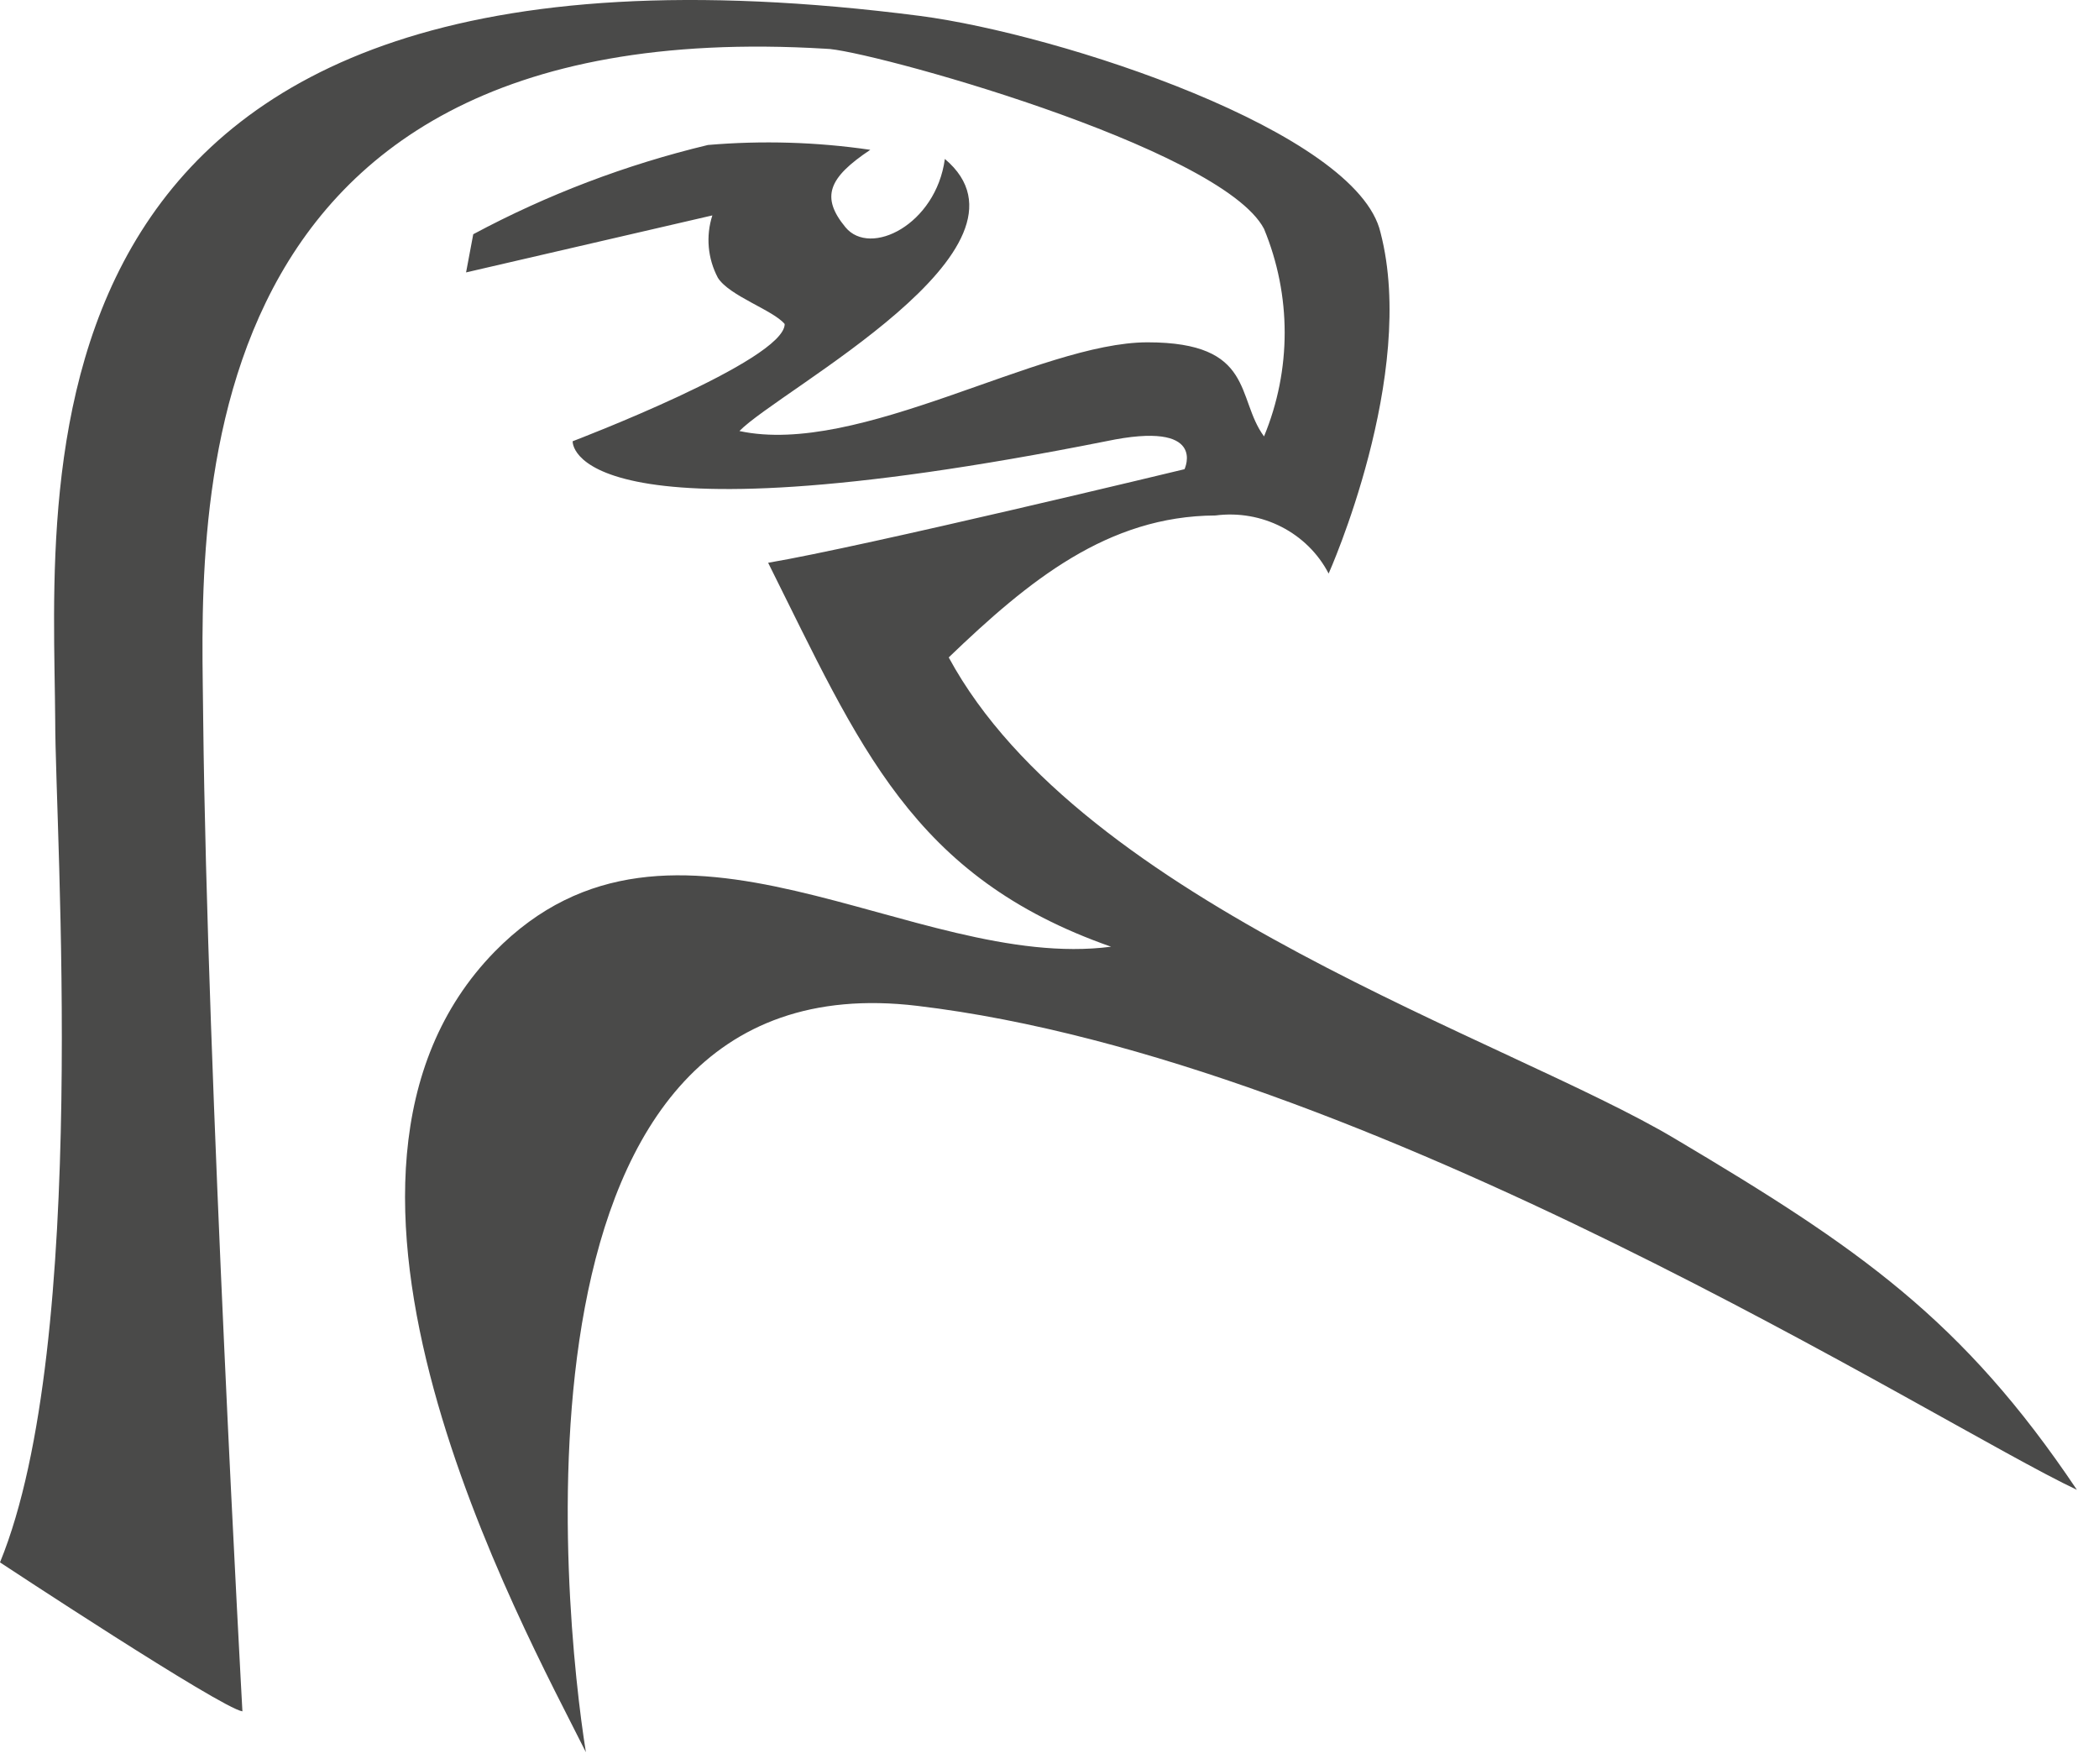
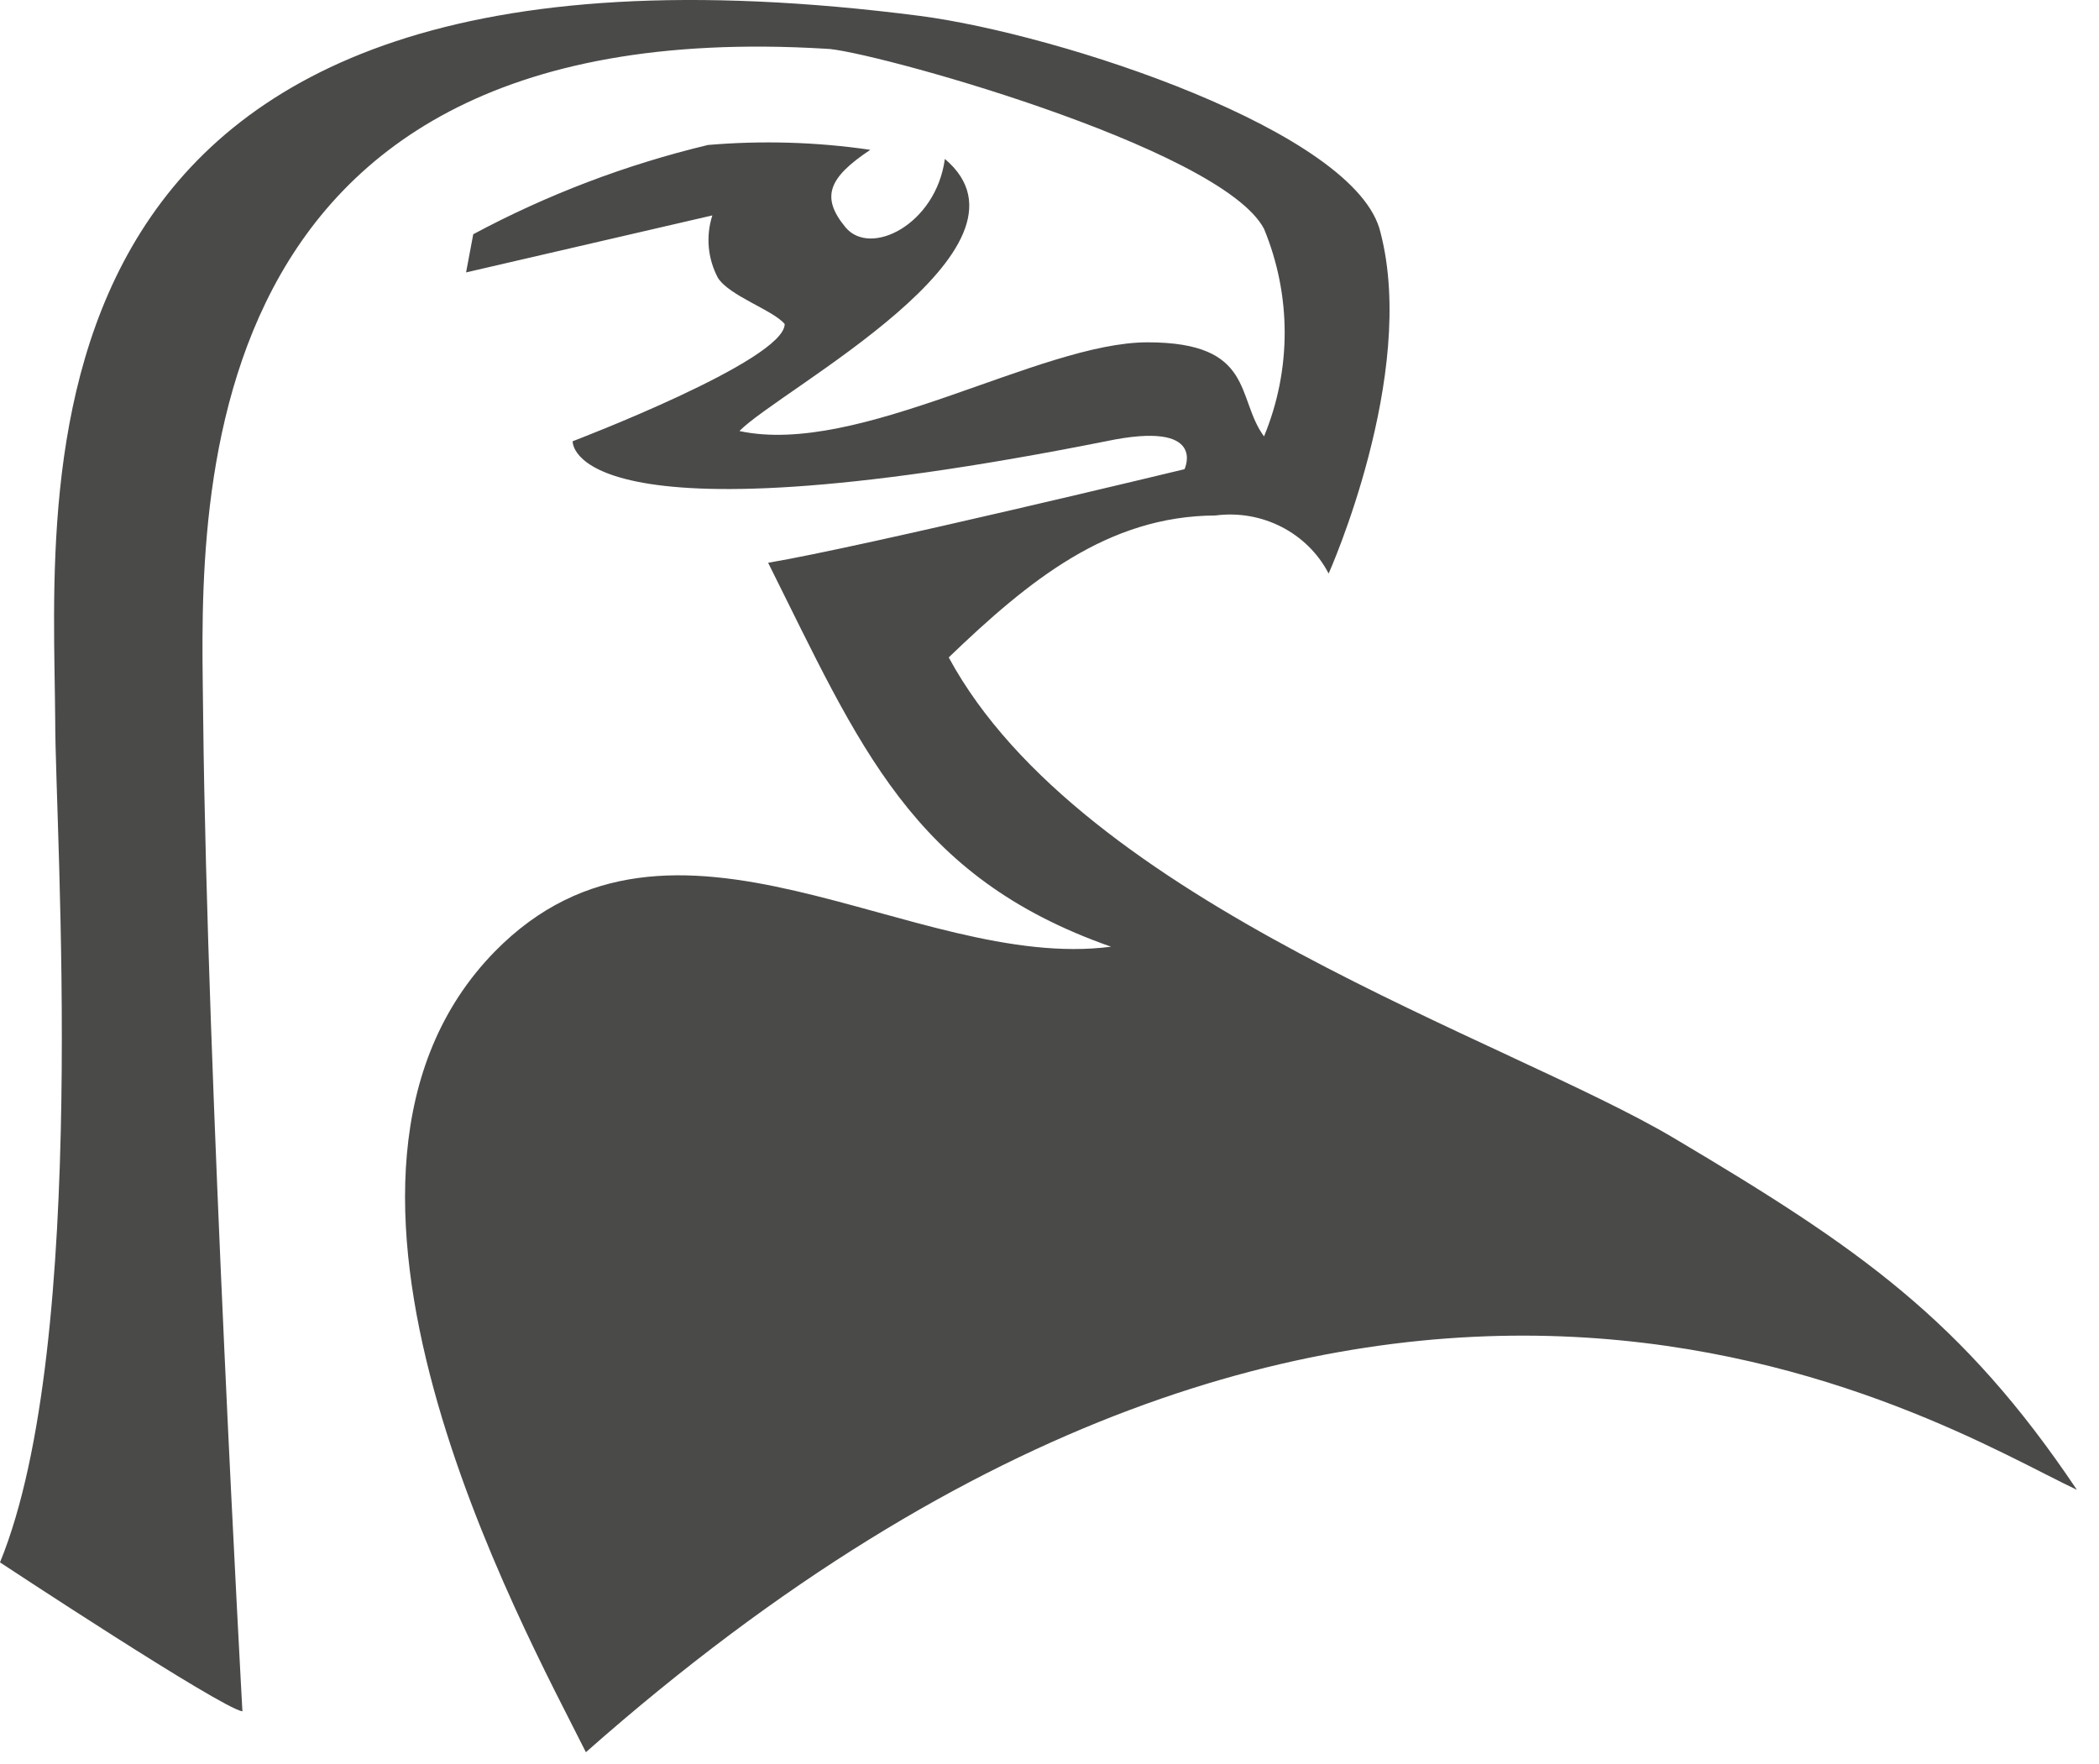
<svg xmlns="http://www.w3.org/2000/svg" width="69" height="58" viewBox="0 0 69 58">
  <g id="logo-sm" fill="none" fill-rule="evenodd">
-     <path id="logo" fill="#4A4A49" d="M41.552,7.523 C42.457,9.712 42.457,12.157 41.552,14.346 C40.626,13.091 41.262,11.253 37.722,11.253 C34.182,11.253 28.246,15.018 24.307,14.169 C25.632,12.808 34.545,8.159 31.06,5.225 C30.769,7.382 28.609,8.46 27.792,7.47 C26.975,6.48 27.229,5.844 28.609,4.925 C26.843,4.667 25.051,4.614 23.272,4.766 C20.58,5.411 17.986,6.398 15.557,7.7 L15.321,8.955 L23.417,7.081 C23.198,7.761 23.263,8.498 23.599,9.132 C23.98,9.733 25.414,10.192 25.795,10.652 C25.795,11.854 18.825,14.505 18.825,14.505 C18.825,14.505 18.589,18.04 36.36,14.505 C39.719,13.798 38.938,15.424 38.938,15.424 C38.938,15.424 28.391,17.97 25.251,18.5 C28.264,24.528 29.97,28.823 36.524,31.121 C30.007,31.969 22.11,25.323 16.265,31.28 C9.004,38.704 17.173,53.428 19.26,57.6 C18.516,52.969 16.283,31.404 30.152,33.065 C45.019,34.833 63.717,46.835 68.273,48.974 C64.515,43.371 61.103,41.02 55.058,37.431 C49.612,34.179 35.58,29.724 31.187,21.611 C33.819,19.083 36.415,16.962 39.955,16.945 C41.486,16.745 42.979,17.511 43.676,18.854 C43.676,18.854 46.599,12.331 45.382,7.647 C44.62,4.324 34.835,1.124 30.243,0.523 C-0.073,-3.383 1.761,15.601 1.815,23.697 C1.815,27.356 2.959,44.131 2.84217094e-14,51.36 C2.84217094e-14,51.36 7.261,56.151 7.969,56.257 C7.969,56.257 6.807,35.257 6.68,23.679 C6.644,17.775 5.391,0.293 27.139,1.602 C28.373,1.602 40.136,4.819 41.552,7.523" />
+     <path id="logo" fill="#4A4A49" d="M41.552,7.523 C42.457,9.712 42.457,12.157 41.552,14.346 C40.626,13.091 41.262,11.253 37.722,11.253 C34.182,11.253 28.246,15.018 24.307,14.169 C25.632,12.808 34.545,8.159 31.06,5.225 C30.769,7.382 28.609,8.46 27.792,7.47 C26.975,6.48 27.229,5.844 28.609,4.925 C26.843,4.667 25.051,4.614 23.272,4.766 C20.58,5.411 17.986,6.398 15.557,7.7 L15.321,8.955 L23.417,7.081 C23.198,7.761 23.263,8.498 23.599,9.132 C23.98,9.733 25.414,10.192 25.795,10.652 C25.795,11.854 18.825,14.505 18.825,14.505 C18.825,14.505 18.589,18.04 36.36,14.505 C39.719,13.798 38.938,15.424 38.938,15.424 C38.938,15.424 28.391,17.97 25.251,18.5 C28.264,24.528 29.97,28.823 36.524,31.121 C30.007,31.969 22.11,25.323 16.265,31.28 C9.004,38.704 17.173,53.428 19.26,57.6 C45.019,34.833 63.717,46.835 68.273,48.974 C64.515,43.371 61.103,41.02 55.058,37.431 C49.612,34.179 35.58,29.724 31.187,21.611 C33.819,19.083 36.415,16.962 39.955,16.945 C41.486,16.745 42.979,17.511 43.676,18.854 C43.676,18.854 46.599,12.331 45.382,7.647 C44.62,4.324 34.835,1.124 30.243,0.523 C-0.073,-3.383 1.761,15.601 1.815,23.697 C1.815,27.356 2.959,44.131 2.84217094e-14,51.36 C2.84217094e-14,51.36 7.261,56.151 7.969,56.257 C7.969,56.257 6.807,35.257 6.68,23.679 C6.644,17.775 5.391,0.293 27.139,1.602 C28.373,1.602 40.136,4.819 41.552,7.523" />
  </g>
</svg>